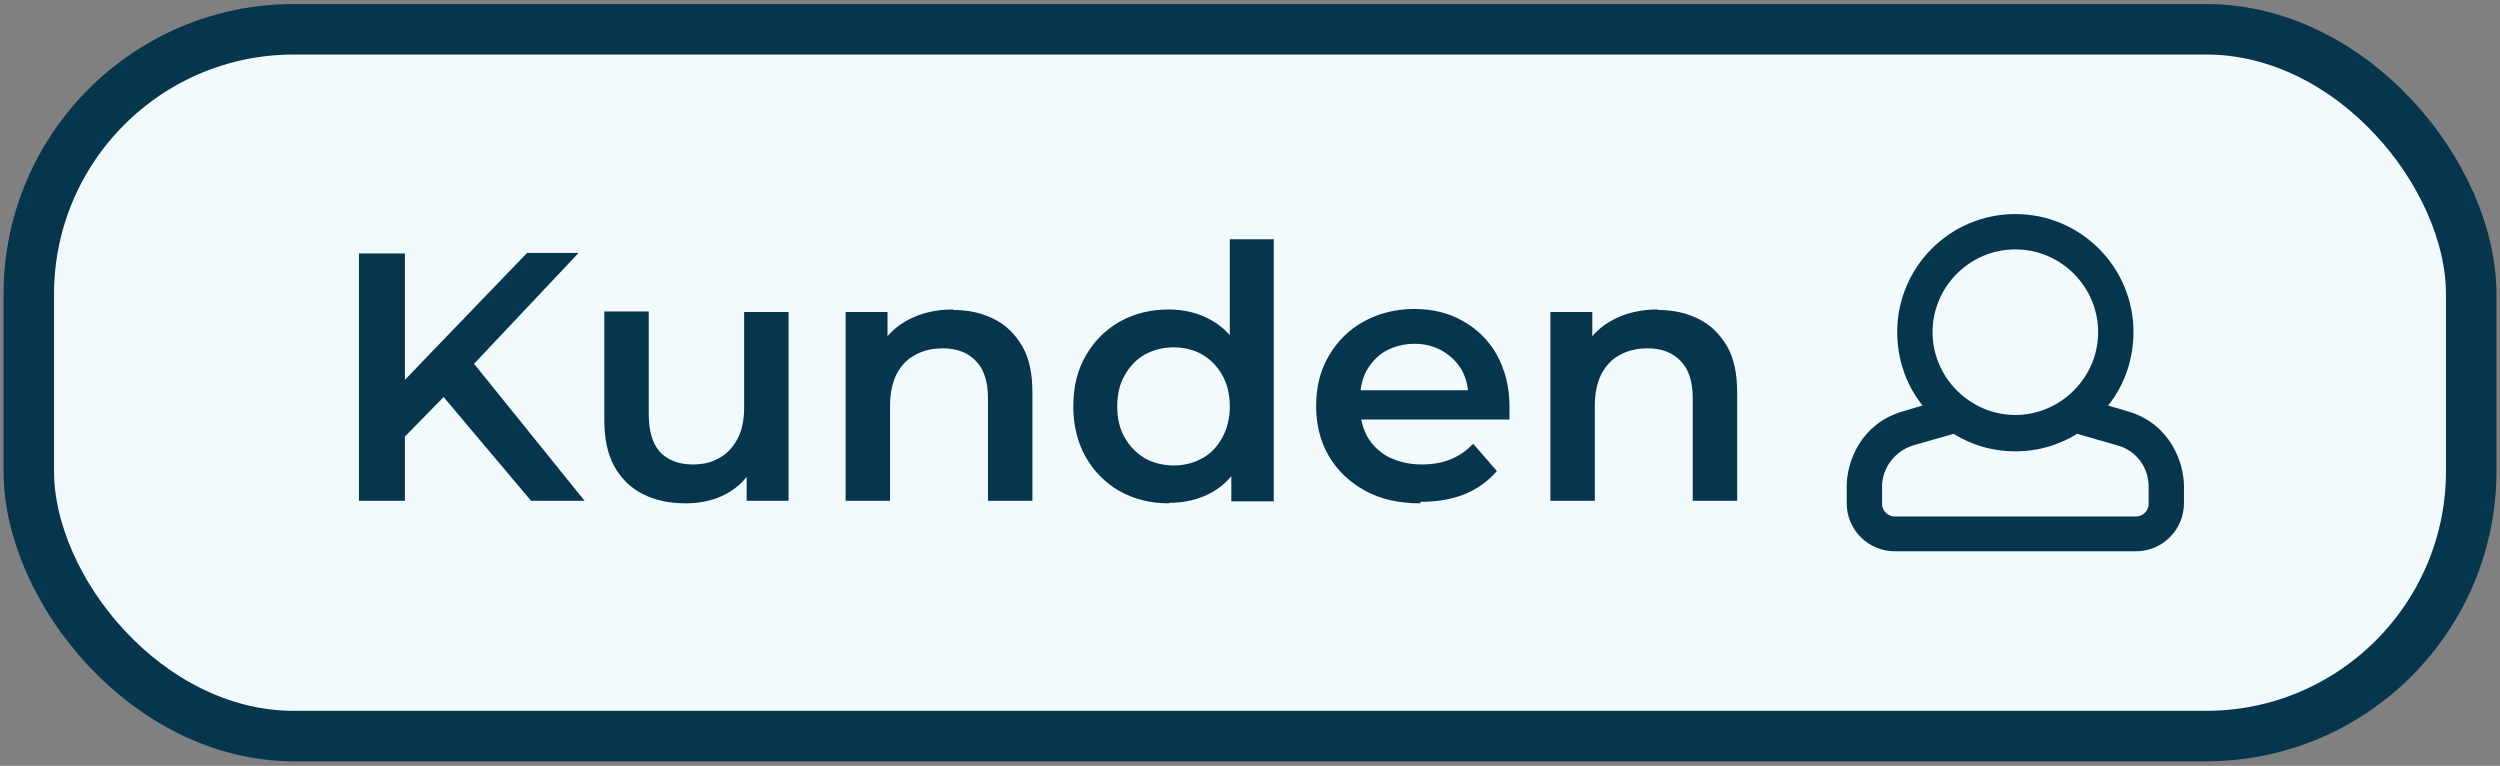
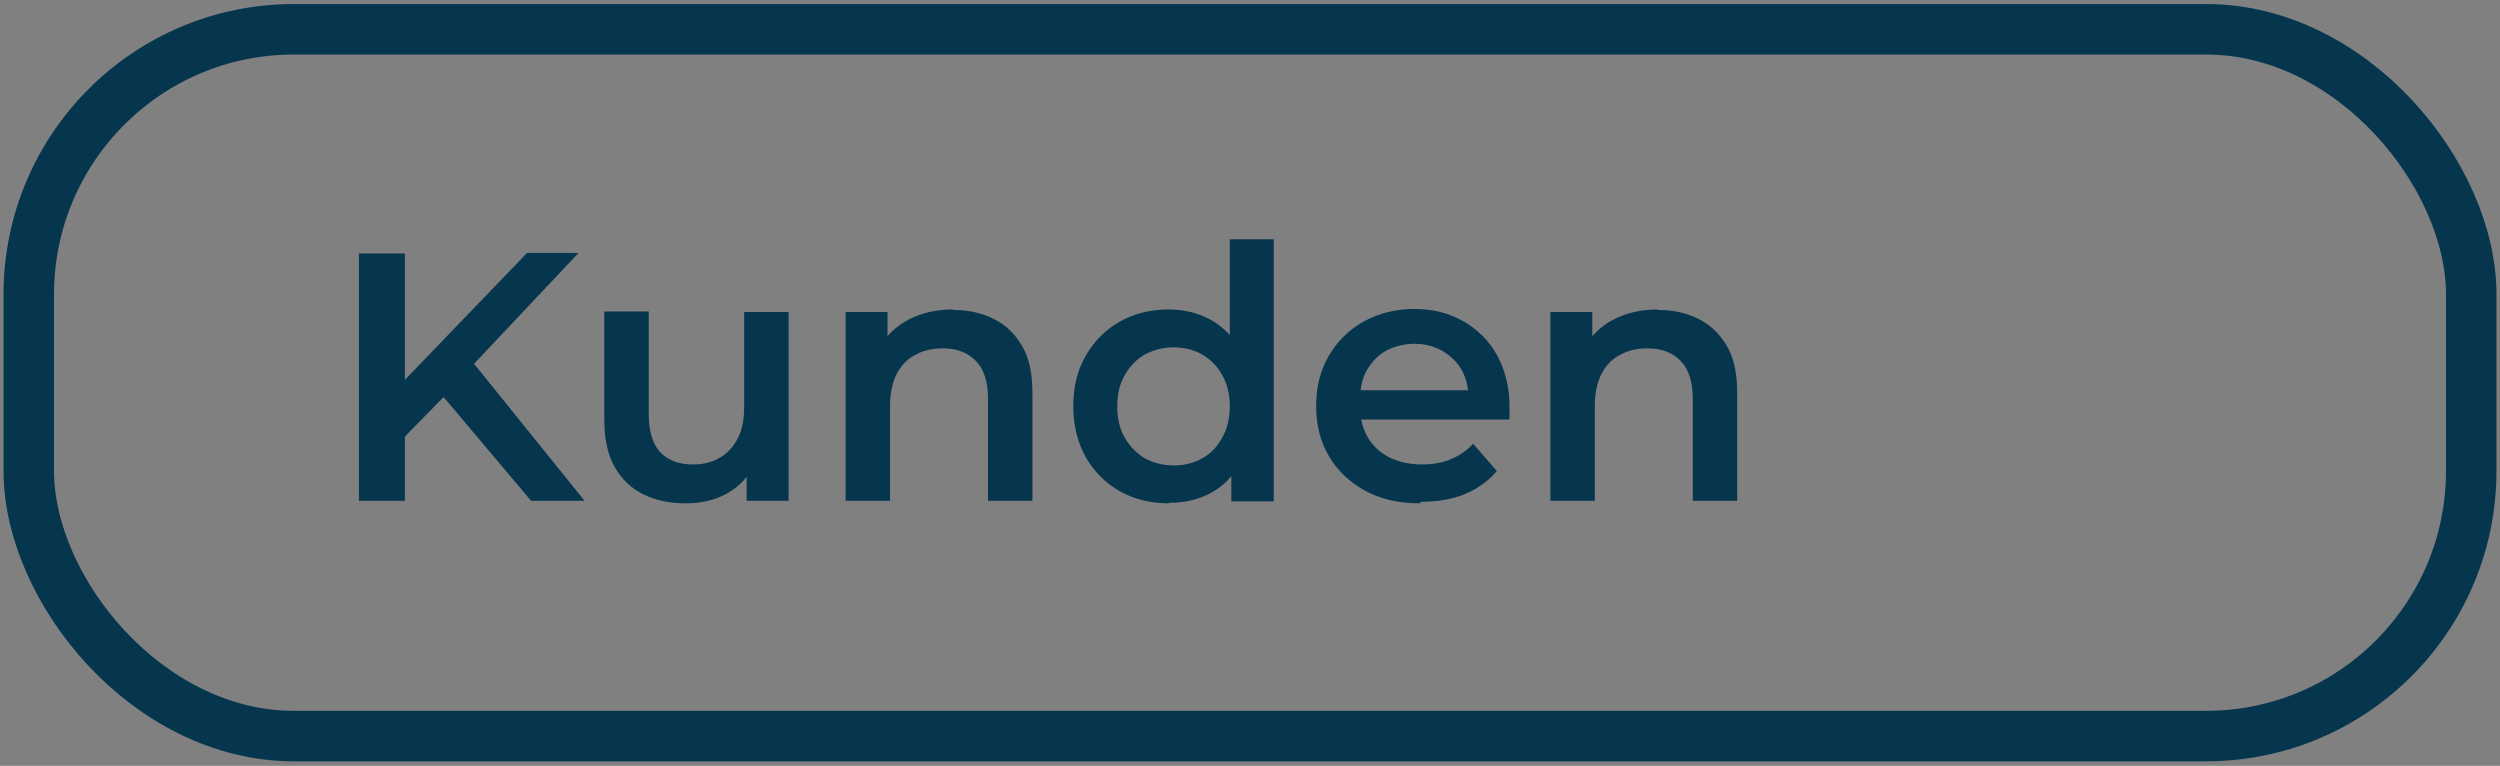
<svg xmlns="http://www.w3.org/2000/svg" id="Ebene_1" viewBox="0 0 49.52 15.17">
  <rect x="0" y="0" width="49.52" height="15.17" fill="#808080" stroke="none" />
  <defs>
    <style>.cls-1,.cls-2{fill:#06354e;}.cls-1,.cls-3{stroke-width:0px;}.cls-2{stroke-width:.3px;}.cls-2,.cls-4{stroke:#06354e;}.cls-3{fill:#f2fafe;}.cls-4{fill:none;stroke-linejoin:round;}</style>
  </defs>
-   <rect class="cls-3" x=".57" y=".58" width="48.38" height="14" rx="5.25" ry="5.25" />
  <rect class="cls-4" x=".57" y=".58" width="48.38" height="14" rx="5.25" ry="5.25" />
  <path class="cls-1" d="M7.92,8.76l-.05-1.08,2.57-2.67h1.02l-2.14,2.27-.5.55-.9.92ZM7.11,9.92v-4.9h.91v4.9h-.91ZM10.52,9.92l-1.88-2.23.6-.67,2.34,2.9h-1.06ZM13.58,9.97c-.32,0-.6-.06-.84-.18-.24-.12-.43-.3-.57-.55-.14-.25-.2-.56-.2-.93v-2.14h.88v2.02c0,.34.07.59.22.76.15.16.37.25.65.25.21,0,.38-.04.53-.13.15-.08.27-.21.36-.38.09-.17.13-.38.13-.62v-1.89h.88v3.74h-.83v-1.01l.15.31c-.13.24-.31.43-.55.56-.24.13-.51.19-.8.19ZM18.89,6.14c.3,0,.56.06.8.18.24.12.42.3.56.54.14.24.2.55.2.92v2.14h-.88v-2.03c0-.33-.08-.58-.24-.74-.15-.16-.37-.25-.65-.25-.21,0-.39.04-.55.13-.16.08-.28.21-.37.38-.08.16-.13.37-.13.62v1.89h-.88v-3.74h.83v1.01l-.15-.31c.13-.24.32-.42.57-.55.25-.13.54-.2.87-.2ZM23.15,9.97c-.36,0-.68-.08-.97-.24-.28-.16-.51-.39-.67-.67-.16-.28-.25-.62-.25-1.01s.08-.72.25-1.01c.16-.28.39-.51.67-.67.29-.16.61-.24.97-.24.31,0,.59.07.84.21.25.14.44.34.59.62.14.28.22.64.22,1.08s-.07.79-.21,1.08c-.14.28-.33.49-.58.63s-.53.21-.85.21ZM23.25,9.22c.21,0,.4-.05.56-.14.17-.09.3-.23.4-.41.1-.18.15-.39.15-.62s-.05-.45-.15-.62c-.1-.18-.23-.31-.4-.41-.16-.09-.35-.14-.56-.14s-.4.05-.57.14c-.16.09-.3.23-.4.41-.1.17-.15.38-.15.62s.05.45.15.62c.1.18.24.31.4.41.17.09.36.14.57.14ZM24.39,9.92v-.88l.04-.99-.07-.99v-2.32h.87v5.19h-.83ZM28.13,9.97c-.42,0-.78-.08-1.09-.25-.31-.17-.55-.4-.72-.69-.17-.29-.25-.62-.25-.99s.08-.7.25-.99c.17-.29.4-.52.69-.68.29-.16.63-.25,1-.25s.69.08.97.24c.28.16.51.38.67.67.16.29.25.63.25,1.02,0,.04,0,.08,0,.13,0,.05,0,.09,0,.13h-3.12v-.58h2.65l-.34.18c0-.21-.04-.4-.13-.57-.09-.16-.22-.29-.39-.39-.16-.09-.34-.14-.55-.14s-.4.05-.57.14c-.16.09-.28.22-.38.39-.09.16-.13.36-.13.58v.14c0,.22.05.42.15.6.1.17.25.31.43.4.19.09.4.14.64.14.21,0,.4-.03.57-.1.17-.07.32-.17.45-.31l.47.54c-.17.2-.38.35-.64.46-.25.1-.54.15-.87.15ZM32.85,6.14c.3,0,.56.06.8.18.24.12.42.3.56.54.14.24.2.55.2.92v2.14h-.88v-2.03c0-.33-.08-.58-.24-.74-.15-.16-.37-.25-.65-.25-.21,0-.39.04-.55.13-.16.08-.28.21-.37.38-.08.16-.13.37-.13.62v1.89h-.88v-3.74h.83v1.01l-.15-.31c.13-.24.32-.42.57-.55.25-.13.54-.2.87-.2Z" />
-   <path class="cls-2" d="M42.1,8.29l-.61-.18c.57-.58.62-1.26.62-1.53,0-1.21-.98-2.19-2.19-2.19s-2.19.98-2.19,2.19c0,.27.05.95.62,1.53l-.61.18c-.77.22-1.01.92-1.01,1.34v.34c0,.44.36.8.8.8h4.78c.44,0,.8-.36.8-.8v-.34c0-.41-.24-1.12-1.01-1.34h-.01ZM39.92,4.79c.99,0,1.79.81,1.79,1.79s-.81,1.79-1.79,1.79-1.79-.81-1.79-1.79.8-1.79,1.79-1.79ZM42.71,9.98c0,.22-.18.4-.4.4h-4.78c-.22,0-.4-.18-.4-.4v-.34c0-.44.3-.83.72-.96l.87-.25c.21.14.62.36,1.2.36s.99-.22,1.2-.36l.87.25c.43.12.72.51.72.96v.34Z" />
</svg>